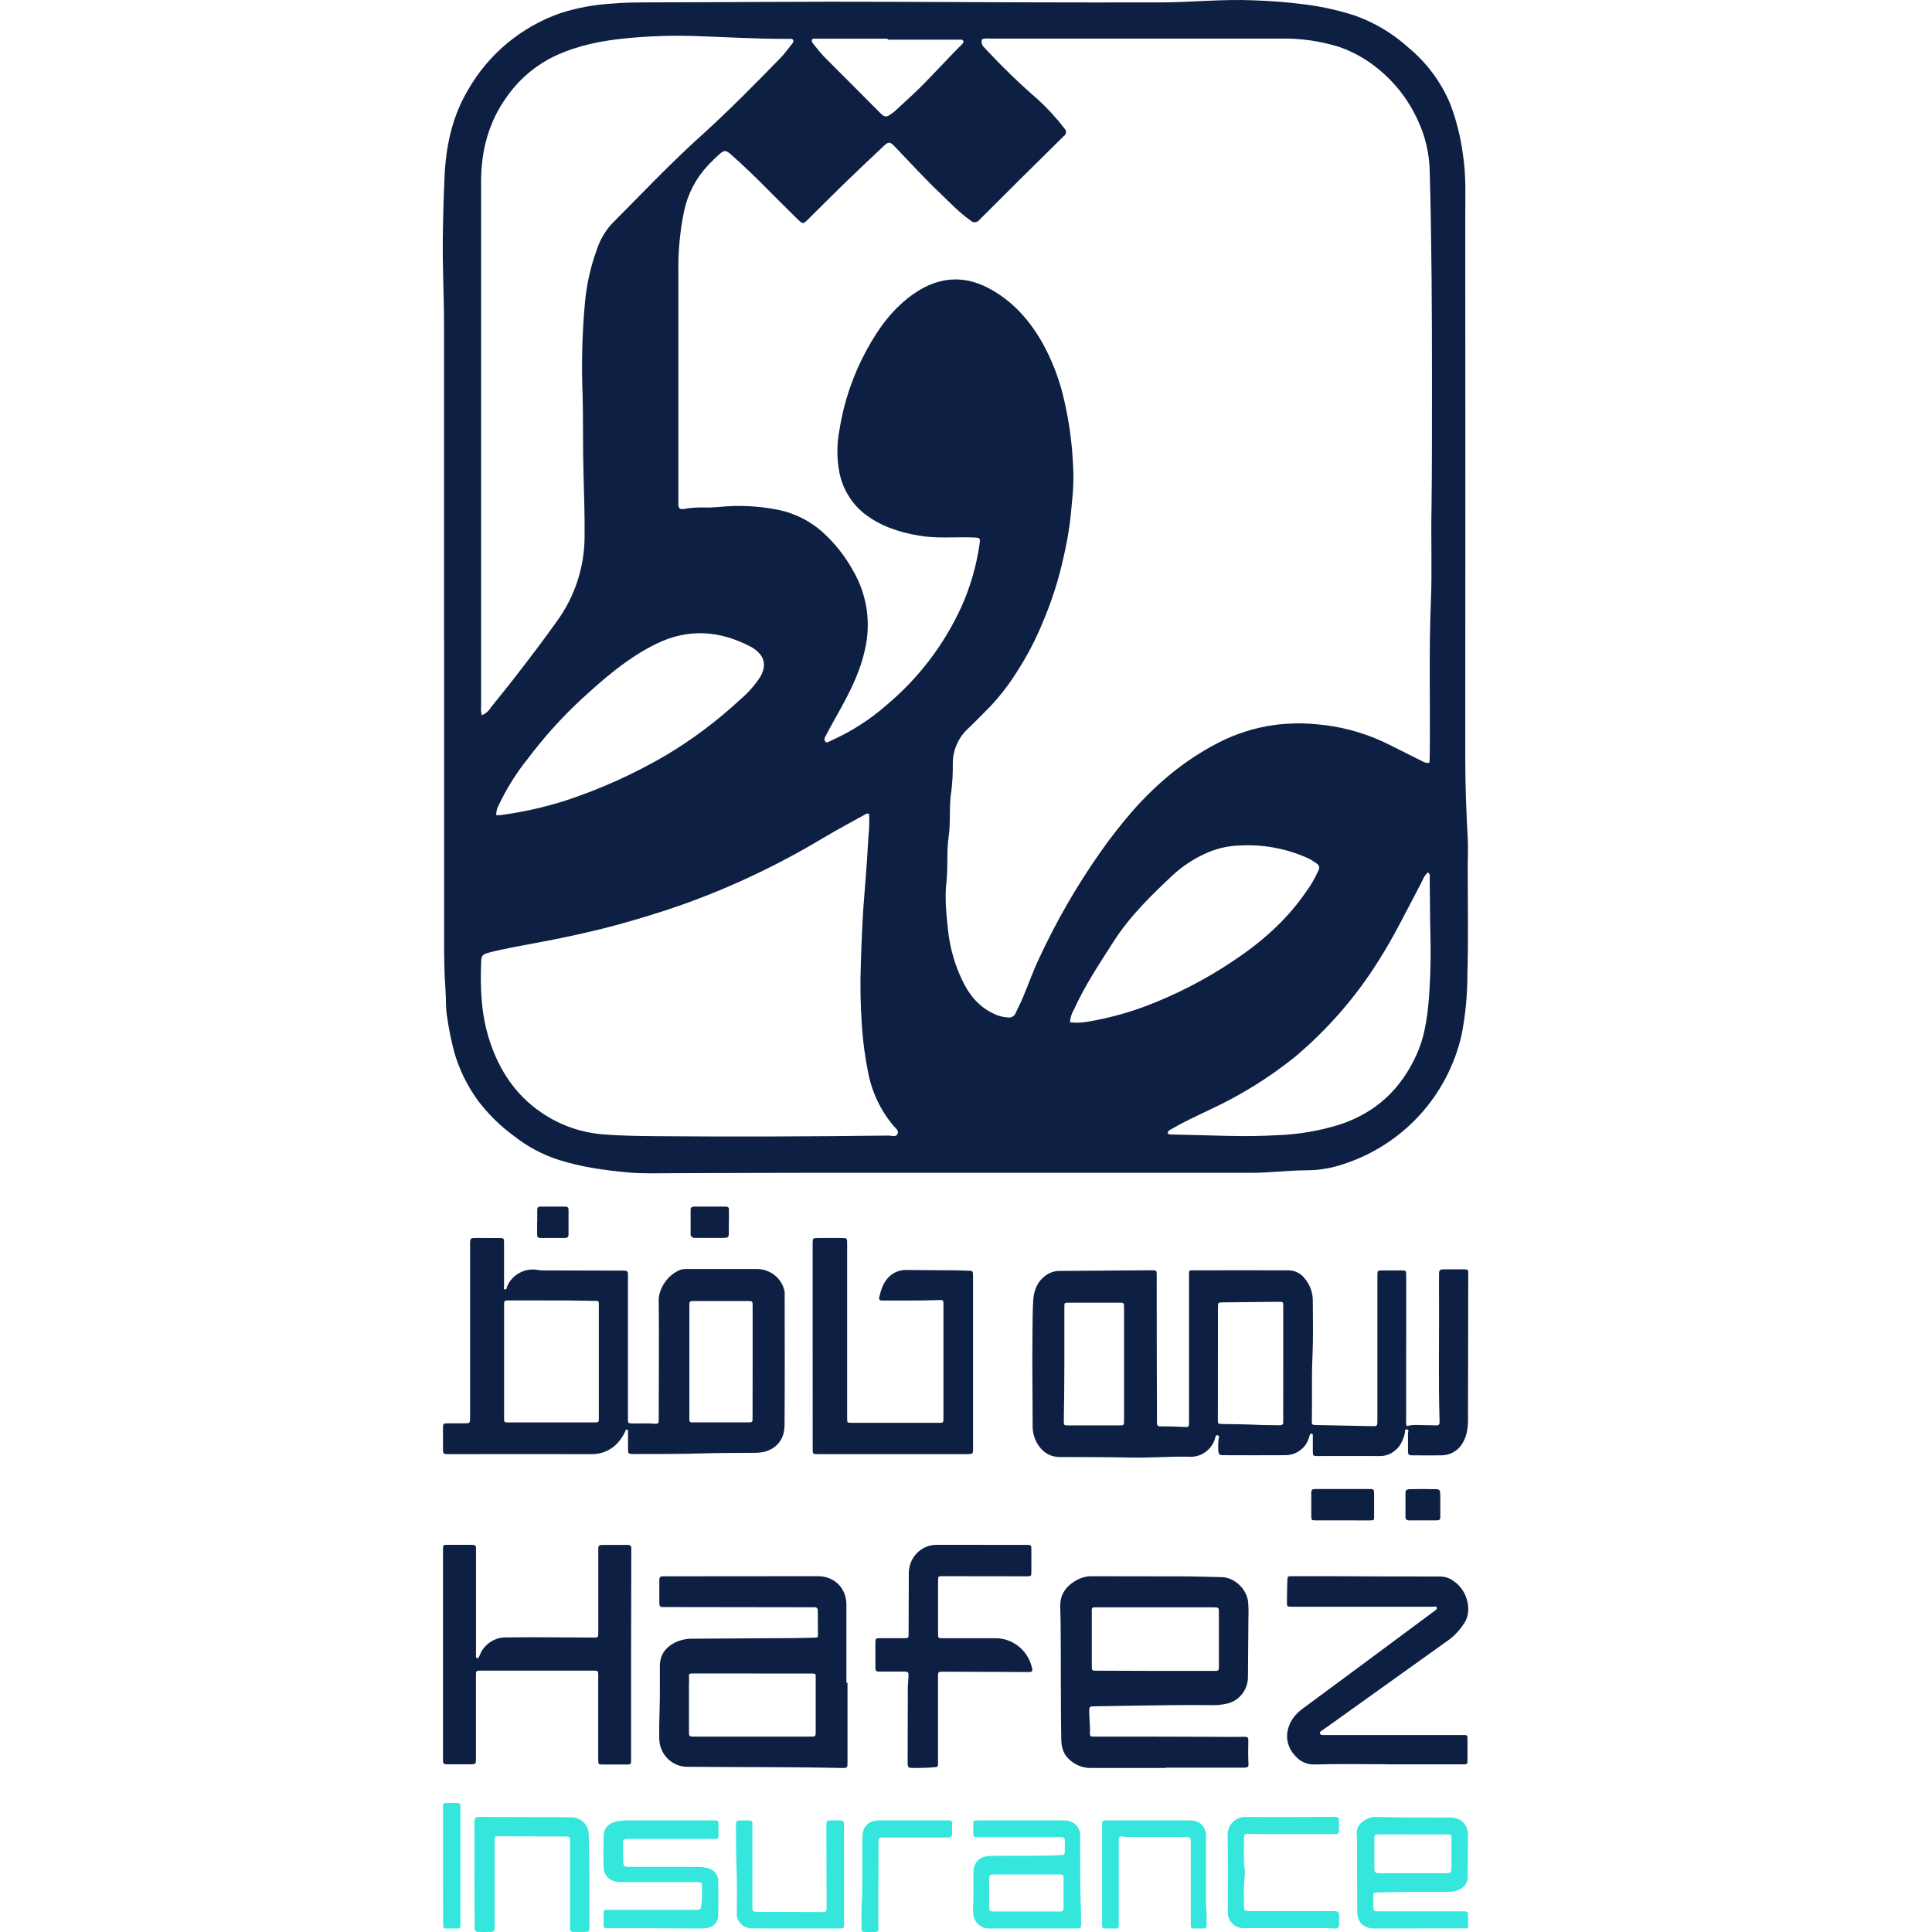
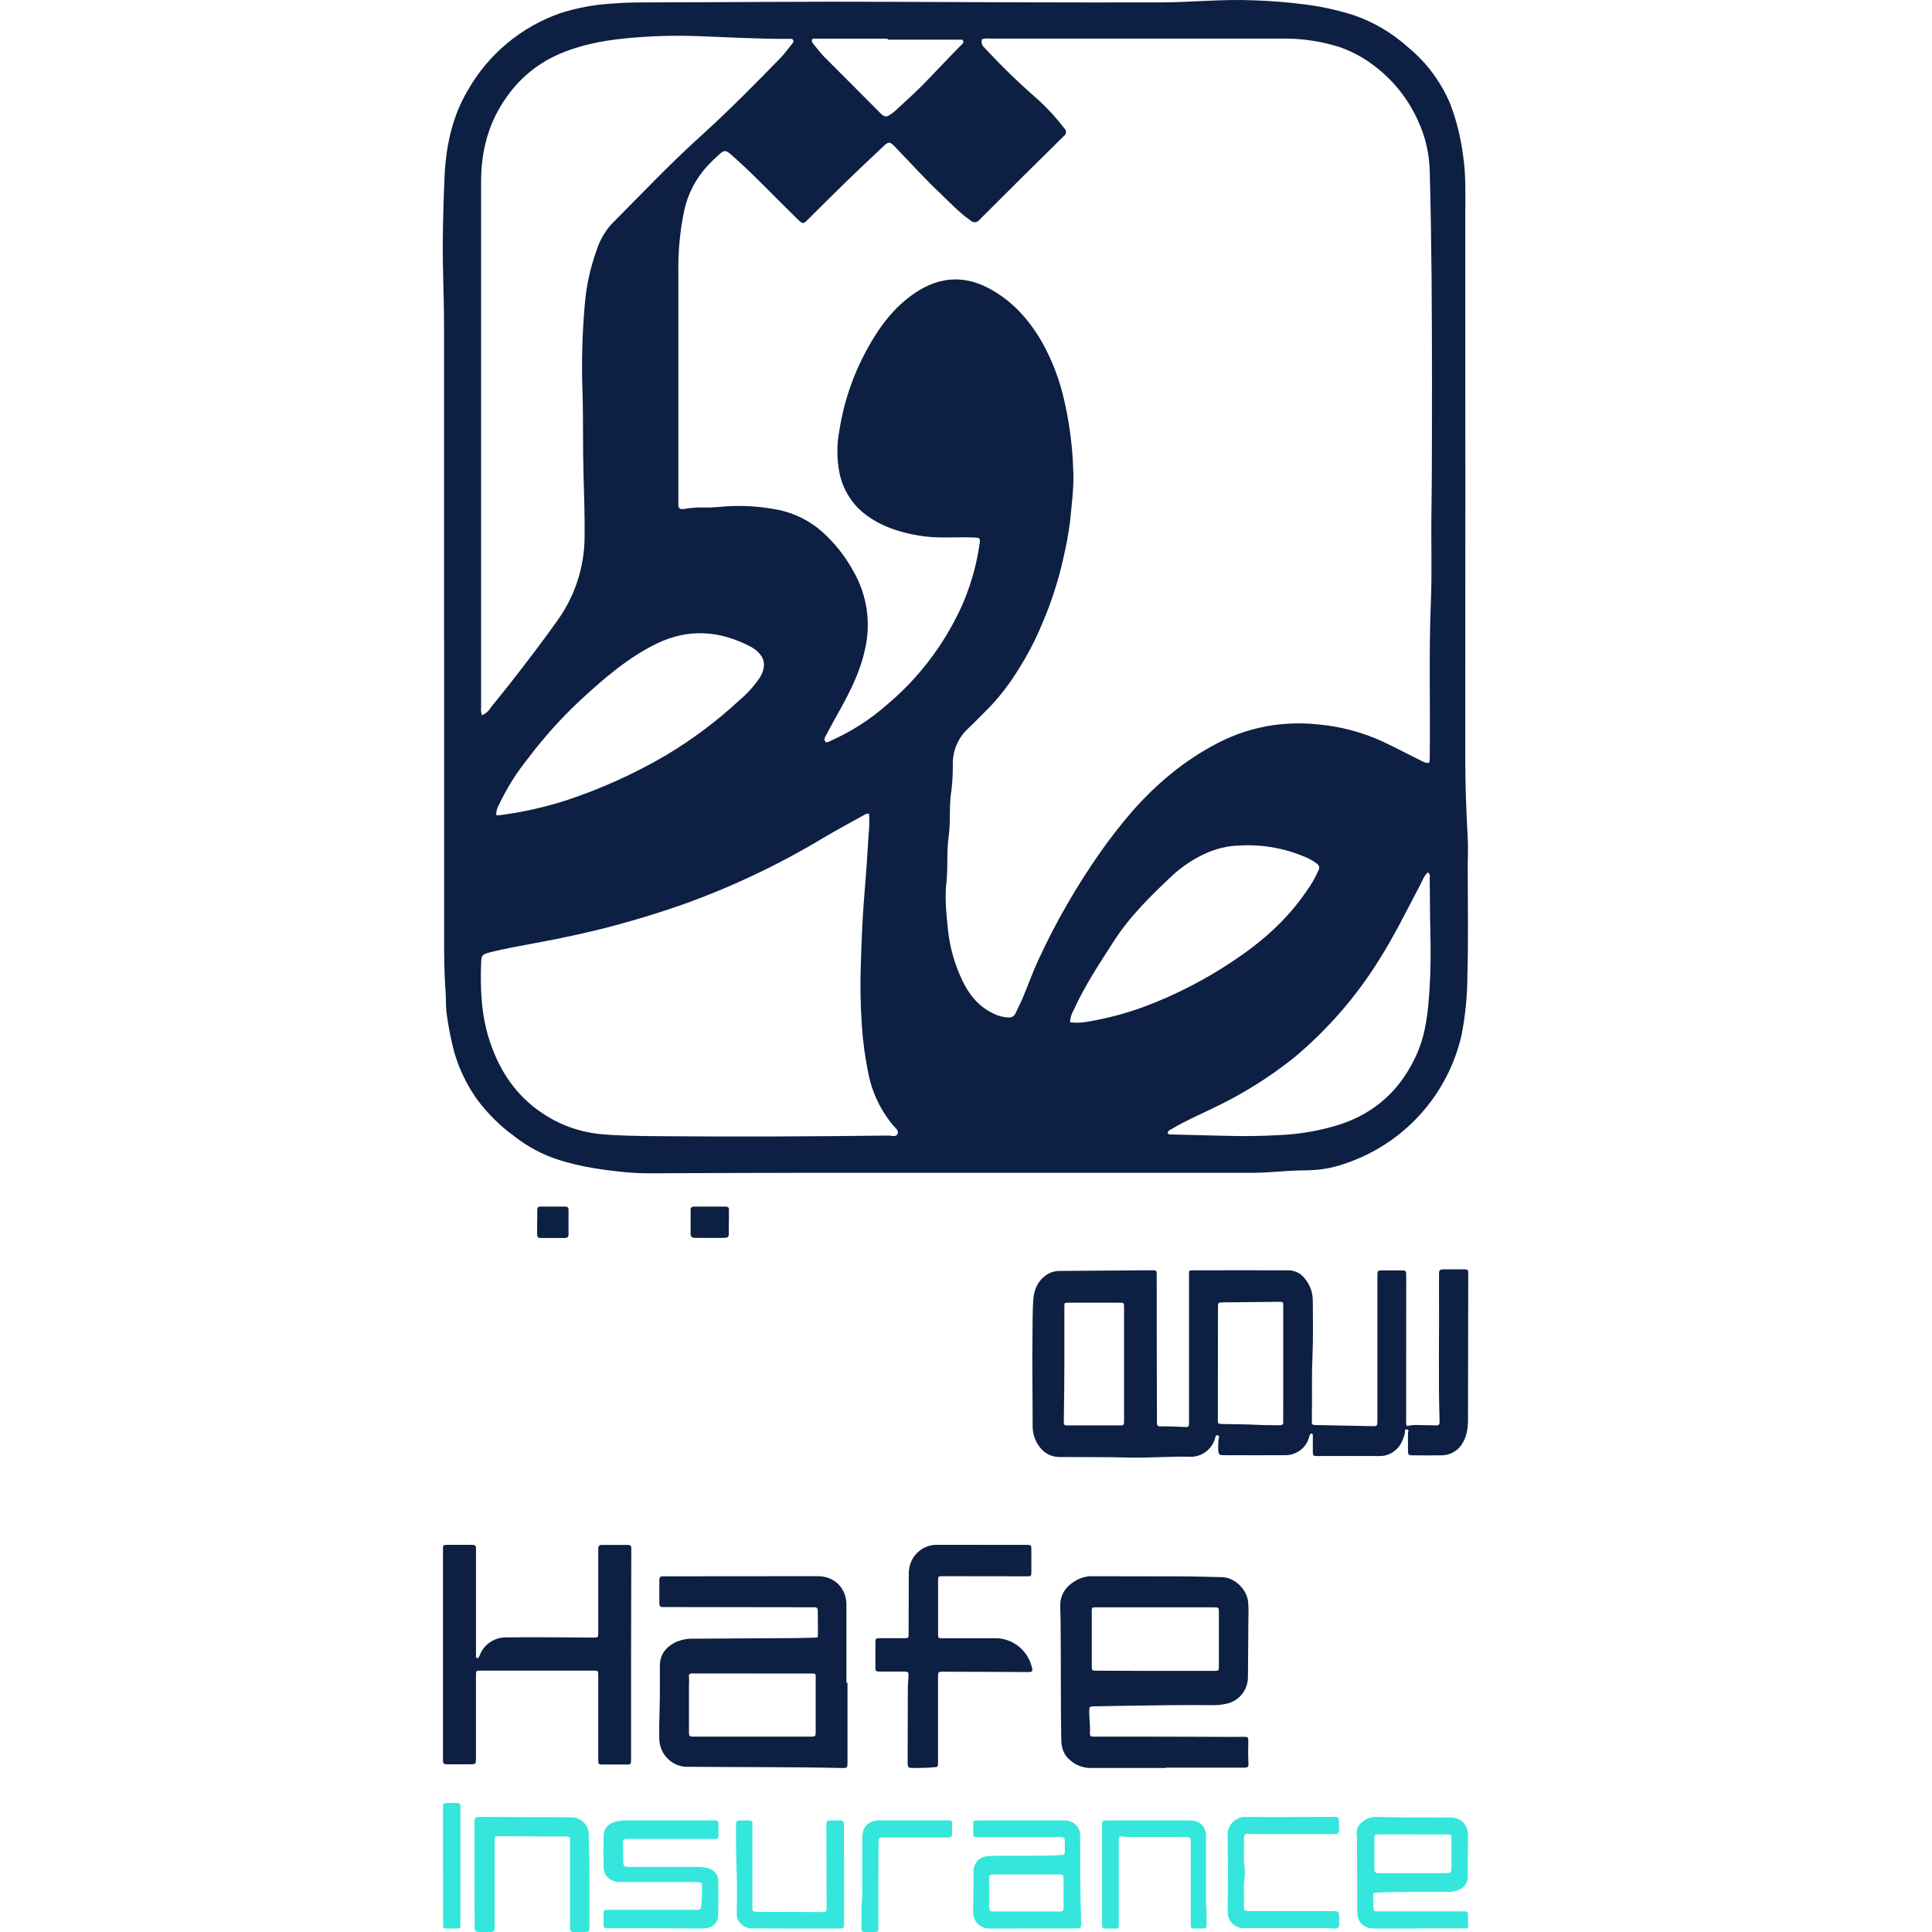
<svg xmlns="http://www.w3.org/2000/svg" width="48" height="48" viewBox="0 0 48 48" fill="none">
  <path d="M11.032 15.91C11.032 13.299 11.032 10.687 11.032 8.076C11.032 7.371 10.994 6.665 11.001 5.959C11.006 5.44 11.022 4.92 11.044 4.4C11.078 3.639 11.231 2.9 11.628 2.234C12.137 1.344 12.951 0.667 13.919 0.328C14.331 0.196 14.758 0.116 15.19 0.09C15.529 0.059 15.867 0.061 16.206 0.059C18.171 0.056 20.139 0.035 22.105 0.045C24.336 0.055 26.566 0.065 28.797 0.06C29.577 0.06 30.357 -0.026 31.142 0.008C31.598 0.022 32.052 0.06 32.504 0.121C32.891 0.175 33.272 0.262 33.645 0.381C34.141 0.554 34.597 0.825 34.987 1.178C35.449 1.558 35.81 2.047 36.038 2.6C36.189 3.003 36.292 3.423 36.348 3.851C36.428 4.37 36.404 4.89 36.404 5.405C36.407 9.886 36.407 14.367 36.404 18.848C36.404 19.505 36.429 20.162 36.465 20.818C36.479 21.059 36.465 21.303 36.465 21.545C36.465 22.439 36.483 23.332 36.457 24.225C36.456 24.723 36.409 25.219 36.314 25.708C36.146 26.45 35.788 27.137 35.275 27.7C34.762 28.262 34.111 28.682 33.387 28.919C33.097 29.019 32.793 29.072 32.486 29.075C32.14 29.075 31.793 29.11 31.447 29.128C31.337 29.134 31.226 29.138 31.115 29.138H20.019C18.953 29.138 17.885 29.145 16.819 29.147C16.417 29.147 16.013 29.164 15.614 29.13C15.328 29.105 15.04 29.069 14.754 29.023C14.456 28.974 14.163 28.905 13.875 28.815C13.474 28.685 13.1 28.485 12.77 28.224C12.423 27.971 12.116 27.667 11.859 27.323C11.602 26.964 11.409 26.565 11.286 26.142C11.209 25.849 11.149 25.553 11.107 25.254C11.068 25.037 11.086 24.812 11.068 24.591C11.036 24.17 11.034 23.748 11.034 23.326V15.91H11.032ZM24.398 0.975C24.386 1.011 24.385 1.05 24.395 1.087C24.405 1.124 24.426 1.156 24.455 1.181C24.873 1.634 25.316 2.063 25.78 2.467C26.026 2.69 26.25 2.935 26.452 3.199C26.464 3.212 26.473 3.226 26.478 3.243C26.484 3.259 26.485 3.276 26.484 3.293C26.482 3.31 26.476 3.327 26.468 3.341C26.459 3.356 26.447 3.369 26.433 3.378C25.732 4.068 25.033 4.761 24.336 5.459C24.323 5.476 24.307 5.491 24.288 5.502C24.269 5.513 24.247 5.519 24.226 5.521C24.204 5.522 24.182 5.519 24.161 5.511C24.141 5.503 24.122 5.49 24.108 5.474C23.834 5.283 23.608 5.041 23.368 4.811C22.972 4.437 22.607 4.032 22.226 3.637C22.106 3.515 22.072 3.517 21.951 3.632C21.639 3.927 21.326 4.22 21.019 4.518C20.711 4.816 20.398 5.132 20.087 5.439C19.951 5.574 19.95 5.573 19.808 5.439C19.788 5.42 19.769 5.399 19.749 5.38C19.223 4.868 18.722 4.331 18.17 3.846C18.038 3.73 17.997 3.721 17.872 3.833C17.773 3.92 17.68 4.013 17.589 4.108C17.29 4.427 17.084 4.822 16.995 5.25C16.893 5.744 16.846 6.247 16.854 6.751C16.854 8.628 16.854 10.506 16.854 12.383C16.854 12.431 16.854 12.48 16.854 12.528C16.849 12.631 16.897 12.662 16.994 12.645C17.151 12.617 17.31 12.605 17.468 12.608C17.593 12.612 17.718 12.608 17.843 12.597C18.345 12.544 18.851 12.569 19.346 12.669C19.746 12.753 20.117 12.939 20.424 13.209C20.738 13.49 21.002 13.823 21.203 14.194C21.547 14.79 21.647 15.497 21.483 16.166C21.339 16.808 21.018 17.371 20.703 17.934C20.632 18.06 20.563 18.188 20.497 18.316C20.486 18.334 20.481 18.355 20.483 18.376C20.486 18.397 20.496 18.416 20.511 18.431C20.543 18.459 20.575 18.431 20.606 18.421C20.619 18.421 20.631 18.407 20.644 18.402C21.148 18.178 21.615 17.879 22.03 17.514C22.821 16.851 23.454 16.019 23.884 15.081C24.102 14.595 24.252 14.083 24.331 13.557C24.362 13.355 24.359 13.359 24.149 13.352C23.707 13.338 23.266 13.384 22.823 13.306C22.327 13.22 21.87 13.072 21.463 12.753C21.151 12.499 20.937 12.145 20.857 11.751C20.787 11.397 20.787 11.033 20.857 10.678C20.966 9.983 21.195 9.311 21.533 8.693C21.84 8.13 22.214 7.619 22.759 7.261C23.33 6.885 23.933 6.833 24.545 7.151C25.137 7.458 25.566 7.936 25.893 8.509C26.112 8.902 26.28 9.32 26.394 9.755C26.548 10.362 26.638 10.984 26.662 11.61C26.69 12.068 26.628 12.521 26.583 12.973C26.544 13.267 26.491 13.56 26.422 13.849C26.299 14.415 26.12 14.969 25.89 15.501C25.727 15.896 25.529 16.275 25.3 16.635C25.096 16.97 24.857 17.283 24.587 17.568C24.404 17.748 24.229 17.936 24.042 18.11C23.926 18.219 23.833 18.351 23.77 18.497C23.706 18.642 23.673 18.799 23.672 18.959C23.676 19.186 23.664 19.413 23.638 19.64C23.572 20.022 23.624 20.412 23.568 20.796C23.514 21.166 23.556 21.54 23.514 21.914C23.467 22.318 23.514 22.728 23.556 23.133C23.598 23.504 23.694 23.867 23.841 24.21C24.015 24.624 24.261 24.989 24.689 25.185C24.8 25.241 24.922 25.273 25.047 25.279C25.084 25.284 25.122 25.277 25.155 25.259C25.188 25.241 25.214 25.212 25.229 25.177C25.293 25.039 25.364 24.904 25.422 24.764C25.555 24.446 25.669 24.119 25.816 23.811C26.245 22.886 26.756 22 27.343 21.166C27.588 20.817 27.851 20.481 28.129 20.159C28.425 19.82 28.749 19.507 29.096 19.222C29.459 18.926 29.852 18.668 30.268 18.454C30.705 18.228 31.176 18.079 31.663 18.012C32.013 17.966 32.367 17.96 32.718 17.995C33.283 18.042 33.835 18.187 34.35 18.422C34.662 18.57 34.968 18.732 35.278 18.884C35.35 18.919 35.419 18.971 35.513 18.949C35.513 18.913 35.521 18.88 35.521 18.845C35.539 17.546 35.496 16.246 35.55 14.946C35.582 14.186 35.55 13.423 35.565 12.661C35.58 11.621 35.574 10.582 35.577 9.542C35.577 7.777 35.57 6.012 35.521 4.248C35.511 3.819 35.414 3.397 35.234 3.008C34.99 2.461 34.611 1.986 34.132 1.627C33.875 1.43 33.587 1.276 33.282 1.169C32.805 1.019 32.308 0.948 31.809 0.959C29.405 0.959 27.002 0.959 24.597 0.959C24.53 0.95 24.462 0.955 24.398 0.975V0.975ZM21.592 20.217C21.553 20.217 21.537 20.212 21.526 20.217C21.165 20.418 20.799 20.612 20.444 20.824C19.342 21.485 18.179 22.037 16.969 22.47C16.423 22.663 15.869 22.831 15.309 22.984C14.669 23.157 14.021 23.296 13.37 23.417C12.963 23.496 12.553 23.561 12.152 23.666C11.992 23.708 11.961 23.738 11.955 23.888C11.927 24.561 11.955 25.229 12.171 25.877C12.41 26.598 12.811 27.205 13.446 27.638C13.892 27.946 14.411 28.132 14.951 28.18C15.418 28.22 15.891 28.224 16.36 28.228C18.266 28.245 20.172 28.235 22.072 28.213C22.151 28.213 22.262 28.258 22.3 28.173C22.338 28.088 22.246 28.024 22.193 27.963C21.877 27.586 21.662 27.134 21.57 26.65C21.491 26.265 21.439 25.874 21.413 25.482C21.376 24.95 21.368 24.418 21.389 23.886C21.408 23.312 21.43 22.739 21.48 22.168C21.52 21.7 21.552 21.231 21.578 20.762C21.598 20.581 21.603 20.399 21.592 20.217V20.217ZM11.976 17.768C12.068 17.73 12.145 17.663 12.195 17.577C12.402 17.317 12.613 17.062 12.816 16.797C13.166 16.346 13.512 15.892 13.845 15.422C14.281 14.819 14.518 14.095 14.524 13.351C14.53 12.811 14.51 12.271 14.496 11.732C14.479 11.102 14.491 10.472 14.476 9.842C14.444 9.081 14.462 8.319 14.529 7.561C14.568 7.094 14.67 6.633 14.831 6.192C14.907 5.962 15.03 5.749 15.192 5.569C15.94 4.818 16.665 4.048 17.456 3.339C18.125 2.732 18.756 2.09 19.384 1.447C19.491 1.34 19.577 1.213 19.673 1.096C19.696 1.071 19.721 1.041 19.709 1.005C19.692 0.952 19.642 0.965 19.603 0.965C18.849 0.971 18.096 0.924 17.343 0.898C16.748 0.876 16.152 0.893 15.56 0.951C14.953 1.01 14.373 1.124 13.82 1.376C13.335 1.6 12.917 1.947 12.607 2.383C12.144 3.015 11.953 3.734 11.953 4.506C11.953 8.855 11.953 13.204 11.953 17.553C11.945 17.625 11.951 17.698 11.971 17.768H11.976ZM12.332 20.252C12.364 20.254 12.396 20.254 12.428 20.252C12.968 20.181 13.501 20.063 14.02 19.9C14.9 19.613 15.746 19.232 16.545 18.765C17.204 18.372 17.819 17.91 18.381 17.388C18.572 17.228 18.739 17.041 18.878 16.834C19.024 16.594 19.015 16.38 18.842 16.208C18.788 16.154 18.726 16.108 18.66 16.072C17.891 15.665 17.109 15.605 16.314 15.991C15.59 16.344 14.991 16.869 14.408 17.406C13.939 17.845 13.509 18.325 13.122 18.838C12.835 19.193 12.592 19.581 12.396 19.993C12.35 20.072 12.327 20.161 12.328 20.252H12.332ZM35.478 21.674C35.378 21.753 35.344 21.875 35.287 21.98C34.947 22.619 34.632 23.273 34.239 23.886C33.675 24.784 32.973 25.588 32.16 26.269C31.512 26.788 30.803 27.225 30.05 27.573C29.739 27.722 29.424 27.864 29.127 28.04C29.08 28.068 29.008 28.083 29.012 28.168C29.033 28.176 29.054 28.181 29.076 28.185C29.547 28.197 30.016 28.207 30.487 28.22C30.92 28.231 31.343 28.226 31.771 28.202C32.282 28.181 32.788 28.094 33.276 27.942C34.186 27.646 34.819 27.049 35.203 26.182C35.43 25.669 35.482 25.116 35.517 24.565C35.548 24.083 35.548 23.599 35.536 23.116C35.526 22.687 35.527 22.258 35.521 21.829C35.519 21.779 35.545 21.718 35.474 21.674H35.478ZM26.589 25.399C26.728 25.416 26.869 25.412 27.006 25.386C27.509 25.304 28.003 25.172 28.479 24.992C29.222 24.709 29.931 24.344 30.593 23.905C31.311 23.433 31.95 22.882 32.438 22.172C32.566 22 32.674 21.814 32.76 21.618C32.775 21.591 32.779 21.56 32.771 21.53C32.763 21.5 32.745 21.474 32.718 21.458C32.625 21.387 32.522 21.329 32.413 21.285C31.908 21.072 31.361 20.976 30.813 21.006C30.508 21.012 30.207 21.083 29.93 21.214C29.641 21.347 29.375 21.524 29.14 21.74C28.6 22.246 28.072 22.76 27.667 23.392C27.313 23.945 26.949 24.489 26.679 25.089C26.622 25.184 26.589 25.291 26.584 25.402L26.589 25.399ZM22.055 0.982V0.961H20.27C20.237 0.961 20.197 0.948 20.176 0.984C20.155 1.019 20.182 1.061 20.209 1.093C20.295 1.199 20.382 1.312 20.475 1.409C20.942 1.88 21.415 2.347 21.881 2.819C21.957 2.895 22.021 2.921 22.11 2.851C22.142 2.825 22.181 2.808 22.211 2.781C22.484 2.526 22.766 2.281 23.022 2.011C23.231 1.79 23.442 1.572 23.652 1.353C23.733 1.266 23.816 1.185 23.899 1.102C23.925 1.076 23.949 1.049 23.931 1.015C23.913 0.981 23.887 0.985 23.858 0.985H22.055V0.982Z" fill="#0D1F42" />
  <path d="M21.056 41.809V43.781C21.056 43.921 21.056 43.928 20.91 43.925C19.622 43.897 18.335 43.907 17.047 43.895C16.867 43.888 16.698 43.81 16.573 43.678C16.449 43.547 16.38 43.371 16.379 43.189C16.375 42.958 16.379 42.725 16.387 42.494C16.399 42.126 16.392 41.758 16.394 41.39C16.394 41.12 16.529 40.937 16.755 40.815C16.899 40.744 17.058 40.709 17.219 40.713C18.048 40.707 18.878 40.702 19.708 40.698C19.881 40.698 20.054 40.691 20.226 40.687C20.317 40.687 20.322 40.682 20.322 40.589C20.322 40.401 20.317 40.212 20.318 40.024C20.318 39.955 20.292 39.929 20.226 39.932C20.161 39.934 20.105 39.932 20.045 39.932L16.544 39.927C16.518 39.927 16.49 39.927 16.466 39.927C16.404 39.931 16.381 39.897 16.381 39.839C16.381 39.642 16.381 39.445 16.381 39.248C16.381 39.186 16.411 39.161 16.469 39.163H16.56L20.32 39.16C20.73 39.16 21.027 39.454 21.029 39.866C21.029 40.514 21.029 41.162 21.029 41.809L21.056 41.809ZM18.703 41.577H17.342C17.288 41.577 17.238 41.577 17.186 41.577C17.134 41.577 17.109 41.599 17.117 41.647C17.122 41.717 17.122 41.787 17.117 41.857C17.117 42.245 17.117 42.634 17.117 43.023C17.117 43.133 17.125 43.146 17.23 43.146C18.203 43.146 19.175 43.146 20.146 43.146C20.262 43.146 20.266 43.139 20.266 43.016V42.925C20.266 42.509 20.266 42.093 20.266 41.677C20.266 41.582 20.266 41.581 20.176 41.578H18.702L18.703 41.577Z" fill="#0D1F42" />
  <path d="M28.966 43.925C28.344 43.925 27.721 43.925 27.099 43.925C26.897 43.926 26.703 43.848 26.558 43.706C26.419 43.578 26.37 43.409 26.367 43.22C26.353 42.493 26.359 41.766 26.355 41.038C26.352 40.67 26.355 40.302 26.342 39.934C26.329 39.618 26.481 39.412 26.735 39.265C26.859 39.193 27 39.157 27.143 39.161C27.84 39.166 28.536 39.161 29.232 39.164C29.608 39.164 29.984 39.175 30.36 39.184C30.671 39.192 30.973 39.477 31.009 39.797C31.02 39.932 31.022 40.068 31.016 40.204C31.013 40.69 31.008 41.176 31.005 41.663C31.006 41.817 30.954 41.968 30.859 42.088C30.764 42.209 30.631 42.293 30.482 42.326C30.372 42.352 30.26 42.364 30.148 42.364C29.798 42.361 29.445 42.36 29.097 42.364C28.462 42.371 27.826 42.382 27.191 42.393C27.068 42.393 27.061 42.404 27.061 42.529C27.061 42.708 27.09 42.887 27.078 43.066C27.075 43.121 27.098 43.15 27.154 43.146C27.18 43.146 27.208 43.146 27.232 43.146C28.127 43.146 29.023 43.146 29.918 43.15C30.251 43.15 30.584 43.158 30.916 43.15C30.998 43.15 31.015 43.166 31.014 43.25C31.011 43.438 31.006 43.626 31.018 43.815C31.023 43.896 31.005 43.912 30.922 43.917C30.896 43.917 30.867 43.917 30.844 43.917H28.966V43.925ZM28.692 41.513H30.184C30.271 41.513 30.284 41.501 30.283 41.418C30.283 40.971 30.283 40.524 30.283 40.077C30.283 39.934 30.283 39.934 30.141 39.934H27.274H27.183C27.175 39.933 27.168 39.934 27.161 39.937C27.154 39.939 27.147 39.943 27.142 39.948C27.136 39.953 27.132 39.959 27.129 39.966C27.126 39.973 27.125 39.981 27.125 39.989C27.125 40.023 27.125 40.058 27.125 40.093C27.125 40.523 27.125 40.953 27.125 41.382C27.125 41.507 27.125 41.508 27.244 41.508L28.692 41.513Z" fill="#0D1F42" />
  <path d="M15.679 41.131V43.683C15.679 43.692 15.679 43.7 15.679 43.709C15.679 43.838 15.679 43.838 15.55 43.839H14.996C14.863 43.839 14.863 43.839 14.863 43.699C14.863 43.022 14.863 42.345 14.863 41.668C14.863 41.646 14.863 41.624 14.863 41.603C14.86 41.513 14.856 41.508 14.766 41.507C14.542 41.507 14.318 41.507 14.093 41.507H11.944C11.826 41.507 11.825 41.507 11.825 41.632V43.676C11.825 43.833 11.825 43.833 11.671 43.833C11.485 43.833 11.3 43.833 11.114 43.833C11.018 43.833 11.01 43.822 11.006 43.731C11.006 43.687 11.006 43.644 11.006 43.6V38.551C11.006 38.533 11.006 38.516 11.006 38.496C11.006 38.382 11.009 38.381 11.124 38.381C11.327 38.381 11.53 38.381 11.732 38.381C11.798 38.381 11.83 38.401 11.826 38.47C11.826 38.496 11.826 38.524 11.826 38.548V41.113C11.824 41.13 11.824 41.147 11.826 41.165C11.829 41.182 11.839 41.198 11.859 41.197C11.866 41.196 11.872 41.195 11.877 41.192C11.883 41.19 11.888 41.186 11.892 41.181C11.906 41.155 11.918 41.127 11.929 41.099C11.983 40.972 12.074 40.865 12.19 40.791C12.305 40.716 12.44 40.678 12.577 40.681C13.302 40.672 14.026 40.681 14.751 40.685C14.859 40.685 14.864 40.679 14.864 40.564V38.545C14.864 38.523 14.864 38.502 14.864 38.48C14.861 38.416 14.887 38.383 14.954 38.383C15.17 38.383 15.386 38.383 15.602 38.383C15.613 38.382 15.623 38.383 15.634 38.386C15.644 38.389 15.654 38.395 15.662 38.402C15.67 38.41 15.676 38.419 15.68 38.429C15.684 38.439 15.685 38.45 15.684 38.461C15.684 38.487 15.684 38.515 15.684 38.539L15.679 41.131Z" fill="#0D1F42" />
-   <path d="M34.441 43.832C33.852 43.832 33.262 43.82 32.673 43.838C32.575 43.843 32.477 43.824 32.388 43.783C32.298 43.741 32.22 43.678 32.159 43.599C32.087 43.522 32.034 43.429 32.005 43.327C31.975 43.225 31.969 43.118 31.988 43.013C32.033 42.771 32.174 42.592 32.364 42.451C32.817 42.114 33.272 41.78 33.726 41.444C34.358 40.976 34.988 40.508 35.617 40.041L35.648 40.018C35.675 39.998 35.71 39.979 35.695 39.938C35.68 39.896 35.642 39.919 35.617 39.919C34.456 39.919 33.294 39.919 32.132 39.919C31.963 39.919 31.971 39.923 31.974 39.757C31.976 39.591 31.978 39.437 31.984 39.278C31.988 39.161 31.99 39.16 32.109 39.16C32.417 39.16 32.724 39.16 33.032 39.16C33.945 39.164 34.858 39.17 35.77 39.168C35.896 39.166 36.019 39.207 36.12 39.285C36.233 39.364 36.325 39.472 36.388 39.597C36.45 39.723 36.481 39.862 36.478 40.003C36.474 40.138 36.428 40.268 36.346 40.374C36.246 40.523 36.12 40.653 35.974 40.757C35.018 41.44 34.062 42.124 33.107 42.808C33.017 42.871 32.926 42.934 32.837 42.999C32.814 43.015 32.78 43.03 32.795 43.068C32.81 43.107 32.84 43.105 32.869 43.106C32.899 43.108 32.922 43.106 32.945 43.106H36.393C36.433 43.106 36.459 43.121 36.459 43.165C36.459 43.368 36.459 43.571 36.459 43.773C36.459 43.833 36.416 43.835 36.37 43.835C35.725 43.835 35.081 43.835 34.437 43.835L34.441 43.832Z" fill="#0D1F42" />
  <path d="M24.36 38.382H25.517C25.613 38.382 25.624 38.391 25.624 38.483C25.624 38.676 25.624 38.867 25.624 39.062C25.624 39.156 25.615 39.164 25.52 39.163L23.424 39.16C23.306 39.16 23.306 39.16 23.306 39.287C23.306 39.717 23.306 40.147 23.306 40.576C23.306 40.701 23.306 40.702 23.426 40.702H24.724C24.933 40.699 25.138 40.769 25.303 40.9C25.469 41.031 25.587 41.216 25.637 41.425C25.662 41.523 25.649 41.542 25.549 41.542C25.304 41.542 25.06 41.539 24.816 41.538L23.442 41.533H23.377C23.331 41.533 23.305 41.555 23.305 41.604C23.305 41.621 23.305 41.639 23.305 41.656C23.305 42.367 23.305 43.078 23.305 43.788C23.305 43.904 23.305 43.898 23.191 43.908C23.03 43.923 22.866 43.924 22.704 43.925C22.561 43.925 22.55 43.916 22.55 43.77C22.55 43.155 22.555 42.542 22.555 41.927C22.555 41.831 22.569 41.736 22.572 41.64C22.574 41.544 22.565 41.534 22.471 41.53C22.274 41.53 22.077 41.53 21.882 41.53C21.75 41.53 21.749 41.53 21.749 41.389C21.749 41.206 21.749 41.021 21.749 40.837C21.749 40.702 21.749 40.701 21.887 40.7C22.075 40.7 22.262 40.7 22.452 40.7C22.574 40.7 22.574 40.7 22.574 40.578L22.579 39.078C22.581 38.892 22.654 38.714 22.783 38.584C22.912 38.453 23.087 38.38 23.268 38.381H24.36L24.36 38.382Z" fill="#0D1F42" />
  <path d="M25.378 45.228C25.735 45.228 26.092 45.228 26.448 45.228C26.526 45.225 26.603 45.246 26.669 45.289C26.734 45.332 26.784 45.393 26.813 45.466C26.831 45.51 26.838 45.557 26.836 45.604C26.836 46.127 26.836 46.651 26.846 47.174C26.851 47.374 26.861 47.576 26.861 47.776C26.861 47.9 26.852 47.91 26.73 47.911C26.014 47.911 25.297 47.911 24.58 47.913C24.483 47.915 24.388 47.88 24.314 47.816C24.241 47.752 24.194 47.663 24.182 47.566C24.173 47.464 24.173 47.362 24.182 47.261C24.186 47.016 24.186 46.772 24.185 46.527C24.184 46.283 24.326 46.123 24.576 46.112C24.76 46.104 24.945 46.108 25.13 46.106C25.405 46.106 25.68 46.106 25.954 46.103C26.087 46.103 26.22 46.096 26.353 46.089C26.449 46.084 26.454 46.078 26.455 45.981C26.455 45.895 26.455 45.809 26.455 45.724C26.455 45.67 26.43 45.644 26.377 45.644H24.35C24.32 45.644 24.29 45.644 24.259 45.644C24.197 45.647 24.178 45.616 24.18 45.557C24.183 45.476 24.183 45.396 24.18 45.313C24.177 45.252 24.199 45.225 24.261 45.228C24.322 45.23 24.398 45.228 24.466 45.228H25.38L25.378 45.228ZM25.509 46.57C25.24 46.57 24.967 46.57 24.697 46.57C24.59 46.57 24.575 46.583 24.575 46.686C24.575 46.913 24.575 47.14 24.575 47.367C24.575 47.471 24.593 47.49 24.693 47.491C25.23 47.491 25.768 47.491 26.305 47.491C26.413 47.491 26.424 47.476 26.424 47.372C26.424 47.149 26.424 46.926 26.424 46.703C26.424 46.572 26.421 46.57 26.284 46.57L25.509 46.57Z" fill="#35E6DC" />
  <path d="M35.228 47.913H34.15C33.875 47.913 33.721 47.76 33.72 47.482C33.72 46.914 33.718 46.347 33.715 45.78C33.715 45.714 33.715 45.648 33.708 45.584C33.7 45.52 33.711 45.457 33.737 45.399C33.763 45.341 33.805 45.292 33.857 45.256C33.95 45.18 34.067 45.14 34.186 45.141C34.804 45.16 35.422 45.153 36.039 45.156C36.303 45.156 36.47 45.332 36.47 45.597C36.47 45.937 36.465 46.277 36.465 46.618C36.468 46.688 36.449 46.758 36.411 46.817C36.373 46.876 36.317 46.922 36.251 46.948C36.168 46.987 36.076 47.005 35.984 47.003C35.65 47.003 35.317 47.003 34.984 47.003C34.73 47.003 34.476 47.013 34.222 47.019C34.126 47.022 34.118 47.03 34.118 47.129C34.118 47.216 34.123 47.303 34.12 47.39C34.12 47.456 34.145 47.489 34.213 47.487C34.243 47.487 34.274 47.487 34.305 47.487H36.33H36.396C36.443 47.487 36.469 47.508 36.47 47.557C36.47 47.653 36.475 47.749 36.476 47.845C36.478 47.854 36.478 47.863 36.476 47.872C36.473 47.88 36.469 47.888 36.463 47.895C36.456 47.901 36.449 47.906 36.44 47.909C36.431 47.912 36.422 47.913 36.413 47.911H35.228V47.913ZM35.108 45.575C34.823 45.575 34.538 45.575 34.254 45.575C34.199 45.575 34.147 45.575 34.147 45.652C34.147 45.918 34.147 46.184 34.147 46.451C34.146 46.462 34.147 46.472 34.15 46.483C34.154 46.493 34.159 46.503 34.167 46.511C34.174 46.519 34.183 46.526 34.193 46.53C34.203 46.535 34.214 46.537 34.225 46.536C34.26 46.539 34.295 46.54 34.331 46.539H35.289C35.499 46.539 35.709 46.539 35.92 46.539C36.042 46.539 36.06 46.521 36.061 46.406C36.061 46.165 36.061 45.925 36.061 45.686C36.061 45.576 36.061 45.576 35.951 45.576C35.669 45.575 35.389 45.575 35.108 45.575Z" fill="#35E6DC" />
  <path d="M16.288 47.907H15.073C15.025 47.907 14.995 47.887 14.995 47.839C14.995 47.733 14.995 47.627 14.995 47.521C14.993 47.511 14.995 47.502 14.998 47.492C15.001 47.483 15.007 47.475 15.014 47.468C15.021 47.461 15.03 47.456 15.04 47.453C15.05 47.45 15.06 47.449 15.07 47.45H17.229C17.261 47.45 17.292 47.45 17.324 47.45C17.384 47.45 17.41 47.427 17.42 47.37C17.437 47.235 17.444 47.099 17.44 46.963C17.44 46.767 17.472 46.759 17.232 46.76C16.655 46.76 16.079 46.76 15.504 46.76C15.463 46.76 15.422 46.76 15.382 46.76C15.152 46.742 15.005 46.61 14.997 46.392C14.989 46.133 14.99 45.874 14.997 45.615C15.002 45.412 15.125 45.29 15.338 45.248C15.409 45.234 15.481 45.227 15.553 45.227H17.684H17.779C17.829 45.227 17.851 45.254 17.851 45.299V45.618C17.851 45.664 17.828 45.689 17.777 45.688C17.726 45.687 17.687 45.688 17.642 45.688H15.658C15.631 45.688 15.602 45.688 15.577 45.688C15.49 45.693 15.476 45.704 15.476 45.788C15.476 45.947 15.481 46.102 15.485 46.259C15.489 46.365 15.504 46.382 15.621 46.383C15.941 46.383 16.26 46.383 16.578 46.383C16.839 46.383 17.1 46.383 17.361 46.383C17.442 46.384 17.522 46.396 17.6 46.417C17.668 46.436 17.727 46.474 17.771 46.526C17.814 46.578 17.84 46.642 17.843 46.708C17.849 47.005 17.85 47.302 17.843 47.599C17.843 47.675 17.813 47.747 17.76 47.803C17.706 47.86 17.633 47.895 17.554 47.904C17.491 47.912 17.428 47.915 17.365 47.913L16.288 47.907Z" fill="#35E6DC" />
  <path d="M11.788 46.57C11.788 46.163 11.788 45.755 11.788 45.345C11.785 45.31 11.785 45.275 11.788 45.239C11.798 45.159 11.817 45.141 11.899 45.141C12.26 45.141 12.621 45.144 12.983 45.145C13.379 45.145 13.776 45.145 14.174 45.149C14.259 45.145 14.343 45.167 14.416 45.21C14.49 45.254 14.549 45.317 14.587 45.393C14.614 45.449 14.628 45.51 14.626 45.572C14.65 46.335 14.644 47.099 14.644 47.861C14.644 47.992 14.637 47.998 14.51 47.999C14.425 47.999 14.342 47.999 14.255 47.999C14.184 48.002 14.159 47.969 14.162 47.903C14.162 47.872 14.162 47.841 14.162 47.81V45.827C14.162 45.8 14.162 45.771 14.162 45.747C14.162 45.631 14.159 45.629 14.04 45.628C13.496 45.625 12.952 45.622 12.408 45.621C12.288 45.621 12.289 45.621 12.289 45.737C12.289 46.451 12.289 47.165 12.289 47.879C12.289 47.981 12.275 47.997 12.178 47.999C12.08 48.001 11.981 47.999 11.884 47.999C11.872 48 11.86 47.998 11.849 47.995C11.838 47.991 11.828 47.985 11.819 47.977C11.811 47.969 11.804 47.96 11.799 47.949C11.795 47.938 11.793 47.927 11.793 47.915C11.79 47.88 11.79 47.844 11.793 47.808C11.789 47.395 11.788 46.983 11.788 46.57Z" fill="#35E6DC" />
  <path d="M20.969 46.587V47.734C20.969 47.759 20.969 47.787 20.969 47.81C20.965 47.902 20.956 47.913 20.863 47.913C20.653 47.913 20.445 47.913 20.236 47.913C19.72 47.913 19.204 47.913 18.689 47.91C18.61 47.913 18.532 47.89 18.466 47.846C18.4 47.802 18.349 47.739 18.322 47.664C18.307 47.62 18.302 47.573 18.306 47.527C18.306 47.178 18.316 46.83 18.301 46.482C18.285 46.109 18.287 45.737 18.284 45.362C18.284 45.24 18.292 45.23 18.411 45.229C18.479 45.229 18.548 45.229 18.616 45.229C18.627 45.228 18.637 45.229 18.648 45.233C18.658 45.236 18.667 45.242 18.674 45.25C18.682 45.258 18.687 45.267 18.691 45.277C18.694 45.288 18.695 45.298 18.693 45.309C18.693 45.339 18.693 45.369 18.693 45.398V47.336C18.693 47.366 18.693 47.395 18.693 47.425C18.692 47.433 18.693 47.442 18.695 47.45C18.698 47.458 18.702 47.466 18.708 47.472C18.713 47.479 18.72 47.484 18.728 47.488C18.735 47.492 18.744 47.494 18.753 47.494C18.786 47.498 18.82 47.5 18.854 47.5L20.376 47.504C20.402 47.505 20.427 47.505 20.453 47.504C20.526 47.497 20.537 47.483 20.537 47.407C20.535 46.744 20.533 46.082 20.531 45.419C20.531 45.214 20.517 45.228 20.727 45.228C20.997 45.228 20.967 45.203 20.968 45.465C20.969 45.839 20.97 46.213 20.969 46.587Z" fill="#35E6DC" />
  <path d="M27.381 46.556C27.381 46.166 27.381 45.776 27.381 45.384C27.381 45.358 27.381 45.331 27.381 45.307C27.377 45.246 27.409 45.224 27.465 45.228C27.481 45.228 27.497 45.228 27.514 45.228H29.573C29.758 45.228 29.884 45.314 29.943 45.472C29.957 45.511 29.964 45.554 29.963 45.596C29.963 46.123 29.963 46.65 29.963 47.176C29.963 47.376 29.985 47.574 29.979 47.774C29.974 47.91 29.975 47.912 29.849 47.913C29.787 47.913 29.724 47.913 29.663 47.913C29.601 47.913 29.58 47.886 29.584 47.828C29.584 47.803 29.584 47.775 29.584 47.752C29.584 47.11 29.584 46.469 29.584 45.827C29.584 45.798 29.584 45.768 29.584 45.738C29.579 45.654 29.571 45.645 29.487 45.643C29.335 45.64 29.182 45.64 29.029 45.64C28.71 45.64 28.392 45.64 28.074 45.64C28.012 45.642 27.95 45.638 27.889 45.628C27.82 45.614 27.802 45.634 27.796 45.708C27.796 45.742 27.796 45.776 27.796 45.81V47.748C27.796 47.782 27.796 47.816 27.796 47.85C27.797 47.858 27.797 47.867 27.794 47.875C27.791 47.883 27.787 47.89 27.781 47.896C27.775 47.903 27.768 47.907 27.76 47.91C27.753 47.913 27.744 47.914 27.736 47.913H27.451C27.442 47.914 27.432 47.913 27.423 47.91C27.414 47.907 27.406 47.902 27.399 47.895C27.393 47.888 27.388 47.88 27.384 47.871C27.381 47.862 27.38 47.852 27.381 47.843C27.381 47.809 27.381 47.775 27.381 47.741C27.381 47.346 27.381 46.952 27.381 46.556Z" fill="#35E6DC" />
  <path d="M32.007 47.904C31.643 47.904 31.279 47.904 30.915 47.904C30.86 47.907 30.805 47.898 30.754 47.878C30.703 47.859 30.656 47.828 30.617 47.789C30.578 47.75 30.548 47.703 30.529 47.651C30.509 47.6 30.501 47.544 30.504 47.489C30.504 46.848 30.511 46.207 30.5 45.566C30.504 45.454 30.55 45.348 30.629 45.269C30.708 45.19 30.814 45.144 30.925 45.141C31.658 45.149 32.39 45.141 33.122 45.141C33.265 45.141 33.267 45.144 33.267 45.291C33.267 45.353 33.267 45.415 33.267 45.477C33.269 45.489 33.268 45.501 33.264 45.513C33.26 45.525 33.254 45.535 33.245 45.544C33.236 45.553 33.226 45.559 33.215 45.563C33.203 45.568 33.191 45.569 33.178 45.567H33.086H31.153C31.105 45.567 31.057 45.563 31.009 45.561C30.945 45.557 30.904 45.581 30.906 45.649C30.911 45.896 30.889 46.144 30.919 46.391C30.931 46.469 30.932 46.549 30.923 46.629C30.887 46.876 30.913 47.123 30.906 47.37C30.906 47.462 30.921 47.476 31.016 47.481C31.076 47.483 31.139 47.481 31.2 47.481H33.068C33.098 47.481 33.129 47.481 33.16 47.481C33.239 47.486 33.264 47.506 33.27 47.583C33.276 47.659 33.27 47.742 33.27 47.821C33.27 47.888 33.23 47.915 33.167 47.913C33.088 47.91 33.01 47.904 32.931 47.904C32.624 47.904 32.317 47.904 32.01 47.904H32.007Z" fill="#35E6DC" />
  <path d="M21.823 46.843C21.823 47.185 21.823 47.528 21.823 47.87C21.823 47.999 21.823 47.999 21.69 48C21.624 48 21.559 48 21.493 48C21.427 48 21.402 47.977 21.404 47.916C21.409 47.692 21.393 47.468 21.413 47.245C21.421 47.171 21.42 47.095 21.421 47.021C21.421 46.569 21.422 46.116 21.424 45.664C21.424 45.377 21.575 45.227 21.862 45.227H23.492H23.586C23.635 45.227 23.656 45.252 23.655 45.301C23.655 45.389 23.655 45.477 23.655 45.565C23.655 45.626 23.623 45.651 23.566 45.652H23.461H21.976C21.831 45.652 21.828 45.655 21.827 45.799C21.824 46.148 21.823 46.496 21.823 46.843Z" fill="#35E6DC" />
  <path d="M11.006 46.357V44.958C11.006 44.928 11.006 44.898 11.006 44.868C11.006 44.822 11.027 44.796 11.076 44.795H11.365C11.375 44.794 11.385 44.794 11.394 44.797C11.404 44.8 11.413 44.805 11.42 44.811C11.427 44.818 11.432 44.826 11.436 44.836C11.439 44.845 11.44 44.854 11.439 44.864C11.439 44.889 11.439 44.917 11.439 44.941V47.778C11.439 47.804 11.439 47.832 11.439 47.855C11.44 47.862 11.439 47.87 11.436 47.877C11.434 47.884 11.43 47.891 11.425 47.896C11.42 47.901 11.413 47.906 11.406 47.909C11.399 47.912 11.392 47.913 11.384 47.913C11.279 47.913 11.174 47.913 11.069 47.913C11.025 47.913 11.009 47.887 11.009 47.847C11.009 47.808 11.009 47.779 11.009 47.745L11.006 46.357Z" fill="#35E6DC" />
  <path d="M34.953 35.432C35.118 35.384 35.278 35.41 35.437 35.409C35.52 35.409 35.6 35.409 35.684 35.414C35.748 35.414 35.768 35.385 35.766 35.329C35.733 34.252 35.76 33.176 35.752 32.099C35.752 31.956 35.752 31.812 35.752 31.668C35.752 31.552 35.768 31.537 35.888 31.536C36.048 31.536 36.209 31.536 36.369 31.536C36.472 31.536 36.478 31.547 36.478 31.645C36.476 32.858 36.474 34.07 36.472 35.282C36.472 35.379 36.464 35.476 36.445 35.571C36.426 35.671 36.389 35.767 36.337 35.854C36.285 35.946 36.21 36.022 36.118 36.075C36.026 36.129 35.92 36.157 35.813 36.157C35.575 36.161 35.336 36.16 35.097 36.157C34.992 36.157 34.982 36.145 34.981 36.036C34.981 35.897 34.981 35.758 34.981 35.618C34.981 35.581 35.016 35.52 34.955 35.513C34.885 35.502 34.912 35.572 34.904 35.606C34.858 35.781 34.792 35.944 34.636 36.056C34.537 36.133 34.415 36.175 34.289 36.175C33.768 36.171 33.247 36.175 32.726 36.175C32.626 36.175 32.617 36.165 32.617 36.065C32.617 35.935 32.617 35.804 32.617 35.673C32.617 35.653 32.622 35.628 32.594 35.62C32.565 35.611 32.547 35.63 32.539 35.658C32.532 35.687 32.525 35.707 32.516 35.731C32.479 35.853 32.402 35.961 32.296 36.037C32.191 36.113 32.063 36.154 31.932 36.154C31.42 36.159 30.907 36.154 30.395 36.154C30.297 36.154 30.274 36.133 30.269 36.035C30.262 35.942 30.265 35.849 30.276 35.756C30.281 35.725 30.309 35.673 30.252 35.66C30.195 35.648 30.198 35.7 30.189 35.735C30.163 35.825 30.117 35.908 30.055 35.979C29.993 36.05 29.915 36.106 29.828 36.145C29.764 36.17 29.696 36.187 29.627 36.193C29.619 36.194 29.61 36.194 29.601 36.193C29.081 36.178 28.561 36.226 28.041 36.212C27.473 36.197 26.904 36.204 26.335 36.199C26.081 36.199 25.897 36.075 25.774 35.868C25.696 35.736 25.655 35.585 25.656 35.432C25.656 34.667 25.641 33.903 25.652 33.139C25.657 32.857 25.652 32.573 25.671 32.294C25.688 32.047 25.779 31.824 26 31.675C26.097 31.609 26.212 31.575 26.33 31.576C27.063 31.572 27.795 31.565 28.53 31.56H28.608C28.738 31.56 28.738 31.56 28.738 31.686C28.738 32.889 28.74 34.093 28.744 35.296C28.744 35.317 28.744 35.338 28.744 35.359C28.744 35.412 28.765 35.438 28.82 35.437H28.833C29.032 35.437 29.232 35.441 29.43 35.453C29.534 35.46 29.539 35.448 29.541 35.347C29.541 35.094 29.541 34.84 29.541 34.587V31.661C29.541 31.564 29.541 31.561 29.641 31.561C30.436 31.561 31.23 31.558 32.024 31.561C32.103 31.564 32.18 31.584 32.249 31.621C32.319 31.658 32.378 31.71 32.423 31.773C32.548 31.926 32.617 32.116 32.616 32.312C32.62 32.776 32.628 33.241 32.608 33.705C32.584 34.228 32.603 34.751 32.593 35.275C32.59 35.403 32.593 35.403 32.717 35.405L34.068 35.432C34.221 35.435 34.221 35.432 34.221 35.291V31.706C34.221 31.563 34.221 31.563 34.361 31.563C34.513 31.563 34.665 31.563 34.817 31.563C34.93 31.563 34.937 31.571 34.937 31.676C34.936 32.877 34.936 34.076 34.936 35.273C34.928 35.327 34.933 35.381 34.953 35.432ZM31.882 33.886C31.882 33.409 31.882 32.932 31.882 32.456C31.882 32.344 31.882 32.342 31.765 32.343C31.302 32.347 30.838 32.352 30.374 32.357C30.269 32.357 30.26 32.366 30.26 32.463C30.26 33.399 30.259 34.336 30.257 35.273C30.257 35.375 30.257 35.374 30.366 35.379C30.669 35.384 30.972 35.386 31.276 35.401C31.449 35.41 31.623 35.406 31.796 35.41C31.857 35.41 31.885 35.39 31.881 35.329C31.881 35.305 31.881 35.277 31.881 35.254L31.882 33.886ZM27.927 33.892V32.487C27.927 32.363 27.927 32.365 27.795 32.365C27.379 32.365 26.963 32.365 26.547 32.365C26.447 32.365 26.445 32.365 26.444 32.462C26.444 33.407 26.448 34.352 26.43 35.297C26.43 35.413 26.43 35.414 26.553 35.414H27.802C27.927 35.414 27.927 35.414 27.927 35.286V33.892Z" fill="#0D1F42" />
-   <path d="M11.679 33.069V30.916C11.679 30.9 11.679 30.883 11.679 30.864C11.683 30.778 11.7 30.758 11.786 30.758C11.894 30.755 12.002 30.758 12.109 30.758C12.208 30.758 12.307 30.758 12.406 30.758C12.516 30.758 12.523 30.766 12.523 30.873C12.523 31.232 12.523 31.591 12.523 31.95C12.523 31.979 12.497 32.026 12.544 32.035C12.591 32.044 12.587 31.992 12.598 31.964C12.659 31.817 12.771 31.694 12.915 31.62C13.058 31.545 13.224 31.522 13.383 31.555C13.421 31.561 13.46 31.563 13.499 31.563L15.436 31.568H15.513C15.571 31.568 15.603 31.59 15.601 31.65C15.601 31.675 15.601 31.703 15.601 31.726V35.245C15.601 35.364 15.601 35.362 15.723 35.365C15.912 35.369 16.1 35.356 16.29 35.373C16.338 35.377 16.364 35.358 16.366 35.31C16.366 35.285 16.366 35.257 16.366 35.234C16.366 34.255 16.377 33.275 16.366 32.297C16.363 32.037 16.576 31.663 16.919 31.543C16.961 31.532 17.003 31.527 17.046 31.529C17.632 31.529 18.217 31.529 18.802 31.529C18.965 31.528 19.123 31.583 19.249 31.685C19.375 31.786 19.461 31.928 19.492 32.085C19.496 32.118 19.497 32.152 19.495 32.186C19.495 33.258 19.5 34.33 19.492 35.402C19.492 35.772 19.283 35.988 19.002 36.067C18.901 36.089 18.798 36.099 18.695 36.095C18.29 36.101 17.888 36.095 17.482 36.108C16.919 36.127 16.356 36.124 15.793 36.125C15.767 36.125 15.739 36.125 15.716 36.125C15.615 36.121 15.603 36.112 15.603 36.015C15.603 35.868 15.603 35.72 15.603 35.572C15.603 35.553 15.612 35.527 15.585 35.519C15.549 35.506 15.545 35.538 15.535 35.56C15.493 35.652 15.439 35.739 15.373 35.816C15.293 35.916 15.19 35.995 15.073 36.049C14.957 36.103 14.829 36.13 14.7 36.128C13.538 36.124 12.376 36.128 11.214 36.128H11.137C11.012 36.128 11.007 36.122 11.006 35.999C11.006 35.825 11.006 35.653 11.006 35.48C11.006 35.37 11.014 35.364 11.122 35.362C11.259 35.362 11.397 35.362 11.534 35.362C11.672 35.362 11.678 35.362 11.679 35.226C11.679 34.506 11.679 33.787 11.679 33.069ZM12.524 33.824V35.28C12.524 35.322 12.547 35.34 12.589 35.34H14.756C14.877 35.34 14.878 35.34 14.878 35.223C14.878 34.83 14.878 34.438 14.878 34.045C14.878 33.505 14.878 32.965 14.878 32.425C14.878 32.32 14.878 32.32 14.77 32.32C14.563 32.316 14.357 32.311 14.151 32.31C13.661 32.31 13.17 32.31 12.68 32.308H12.604C12.55 32.308 12.522 32.328 12.524 32.383C12.524 32.412 12.524 32.442 12.524 32.471L12.524 33.824ZM18.699 33.844V32.453C18.699 32.326 18.699 32.325 18.573 32.324H17.258C17.127 32.324 17.127 32.324 17.127 32.448C17.127 33.367 17.127 34.286 17.127 35.206C17.127 35.231 17.127 35.258 17.127 35.282C17.127 35.289 17.128 35.296 17.13 35.303C17.133 35.31 17.136 35.316 17.141 35.321C17.146 35.327 17.152 35.331 17.159 35.334C17.166 35.337 17.173 35.338 17.181 35.338C17.206 35.338 17.235 35.338 17.258 35.338H18.561C18.582 35.338 18.604 35.338 18.625 35.338C18.672 35.338 18.698 35.322 18.697 35.273C18.697 35.243 18.697 35.214 18.697 35.184L18.699 33.844Z" fill="#0D1F42" />
-   <path d="M20.19 33.461V30.922C20.19 30.905 20.19 30.888 20.19 30.869C20.192 30.769 20.2 30.759 20.302 30.758C20.508 30.756 20.713 30.756 20.918 30.758C21.044 30.758 21.047 30.765 21.047 30.891V35.228C21.047 35.349 21.047 35.349 21.169 35.35C21.886 35.35 22.603 35.35 23.32 35.35C23.439 35.35 23.44 35.35 23.44 35.227C23.44 34.293 23.44 33.358 23.44 32.424C23.44 32.299 23.44 32.295 23.309 32.3C22.871 32.316 22.434 32.311 21.997 32.311C21.966 32.311 21.936 32.311 21.905 32.311C21.895 32.312 21.885 32.31 21.876 32.306C21.867 32.302 21.859 32.296 21.853 32.288C21.847 32.28 21.843 32.271 21.841 32.261C21.84 32.252 21.841 32.242 21.844 32.233C21.879 32.084 21.918 31.936 22.013 31.81C22.068 31.728 22.144 31.662 22.234 31.616C22.323 31.571 22.423 31.549 22.524 31.552C22.89 31.559 23.258 31.556 23.625 31.56C23.773 31.56 23.922 31.565 24.07 31.571C24.164 31.571 24.172 31.582 24.175 31.676C24.175 31.723 24.175 31.769 24.175 31.816V35.989C24.175 36.124 24.17 36.128 24.025 36.128H20.33C20.192 36.128 20.191 36.128 20.191 35.995C20.19 35.151 20.19 34.306 20.19 33.461Z" fill="#0D1F42" />
-   <path d="M33.353 37.773C33.132 37.773 32.912 37.773 32.692 37.773C32.587 37.773 32.58 37.767 32.579 37.672C32.579 37.481 32.579 37.29 32.579 37.1C32.579 37.009 32.595 36.994 32.693 36.994C33.138 36.994 33.583 36.994 34.028 36.994C34.127 36.994 34.136 37.007 34.139 37.102C34.139 37.297 34.139 37.492 34.139 37.687C34.139 37.77 34.134 37.773 34.041 37.774C33.811 37.775 33.582 37.773 33.353 37.773Z" fill="#0D1F42" />
  <path d="M13.348 30.354C13.348 30.258 13.348 30.159 13.348 30.062C13.348 30.005 13.367 29.977 13.428 29.977H14.04C14.098 29.977 14.126 30 14.125 30.057C14.125 30.261 14.125 30.465 14.125 30.669C14.125 30.732 14.094 30.757 14.03 30.757C13.834 30.757 13.639 30.757 13.443 30.757C13.361 30.757 13.345 30.736 13.345 30.661C13.345 30.559 13.345 30.457 13.345 30.355L13.348 30.354Z" fill="#0D1F42" />
-   <path d="M35.784 37.395C35.784 37.496 35.784 37.597 35.784 37.699C35.784 37.749 35.76 37.773 35.701 37.773C35.472 37.773 35.244 37.773 35.016 37.773C35.003 37.775 34.989 37.774 34.977 37.771C34.964 37.767 34.953 37.762 34.943 37.754C34.934 37.746 34.927 37.736 34.922 37.726C34.918 37.715 34.917 37.704 34.919 37.693C34.919 37.495 34.919 37.297 34.919 37.099C34.919 37.02 34.949 36.998 35.042 36.998C35.251 36.993 35.461 36.993 35.67 36.998C35.76 36.998 35.779 37.023 35.781 37.107C35.786 37.2 35.784 37.298 35.784 37.395Z" fill="#0D1F42" />
  <path d="M18.107 30.365C18.107 30.458 18.107 30.551 18.107 30.645C18.107 30.738 18.091 30.752 17.975 30.755C17.785 30.759 17.594 30.755 17.404 30.755C17.363 30.755 17.32 30.755 17.278 30.755C17.262 30.756 17.246 30.755 17.231 30.752C17.216 30.748 17.202 30.741 17.19 30.733C17.179 30.725 17.17 30.715 17.164 30.703C17.159 30.692 17.157 30.68 17.158 30.667C17.158 30.461 17.158 30.254 17.158 30.048C17.158 29.997 17.196 29.977 17.258 29.977H18.018C18.084 29.977 18.112 29.999 18.11 30.05C18.11 30.156 18.11 30.261 18.11 30.366L18.107 30.365Z" fill="#0D1F42" />
</svg>